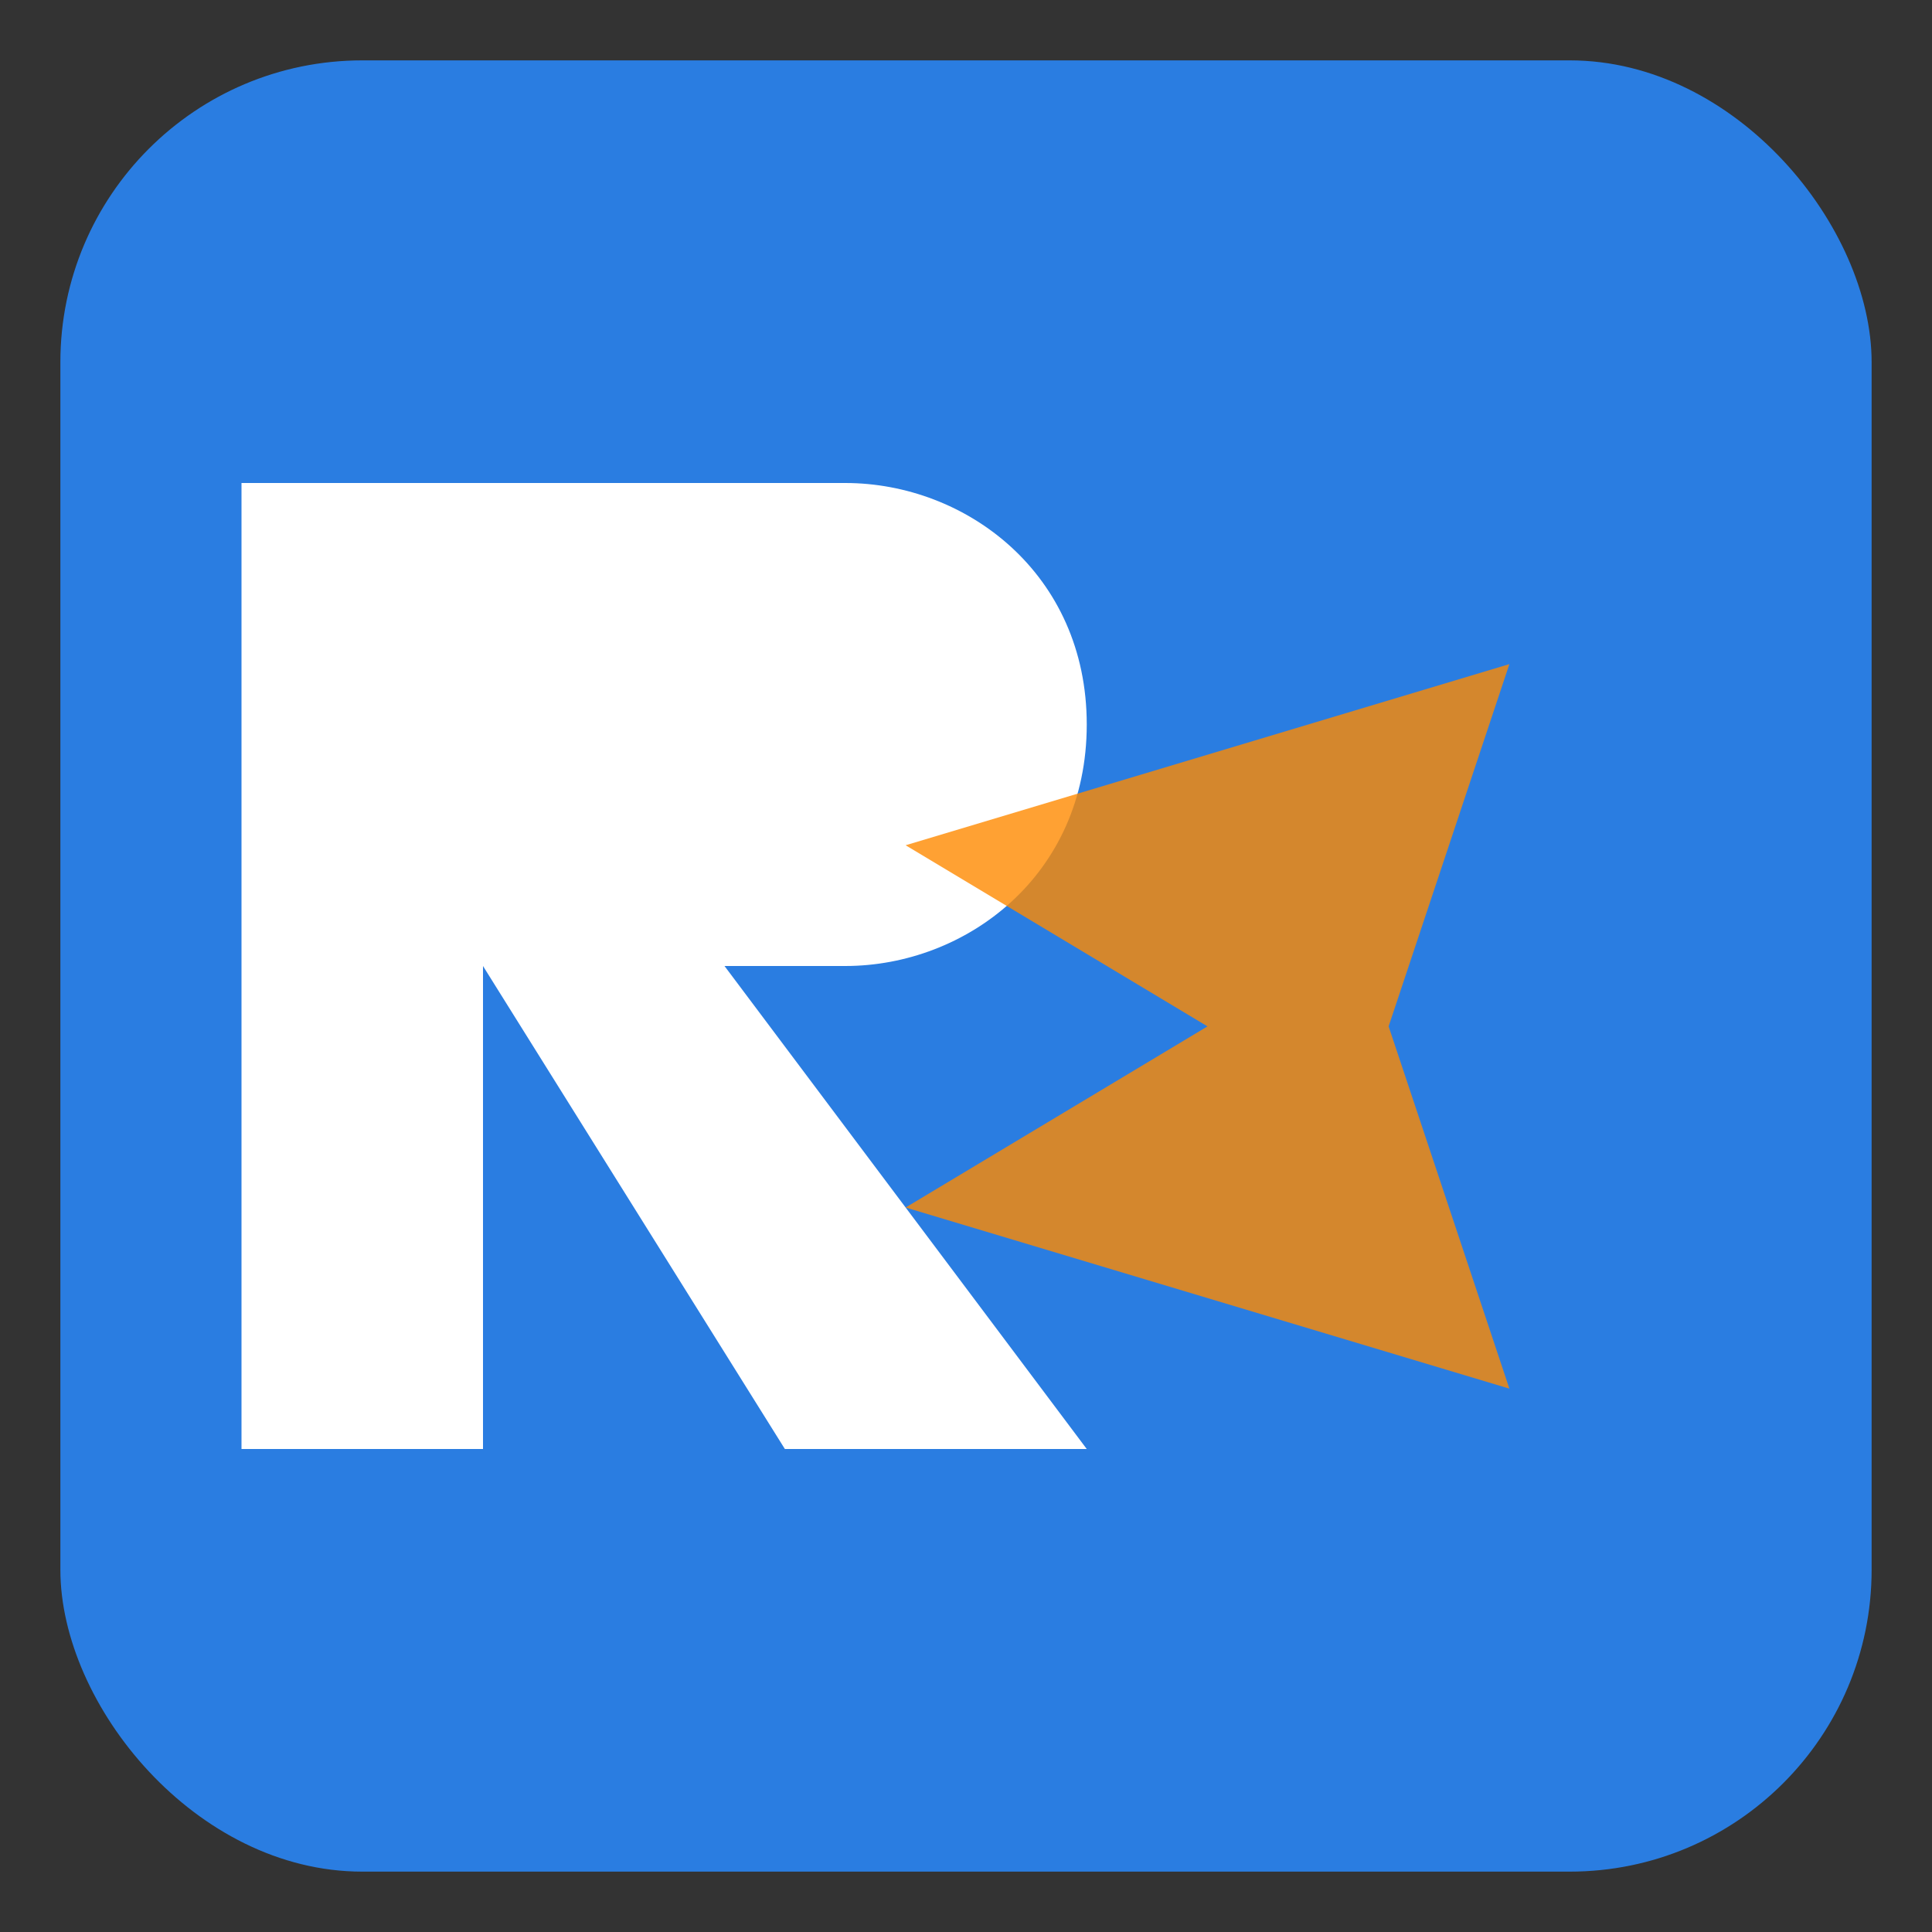
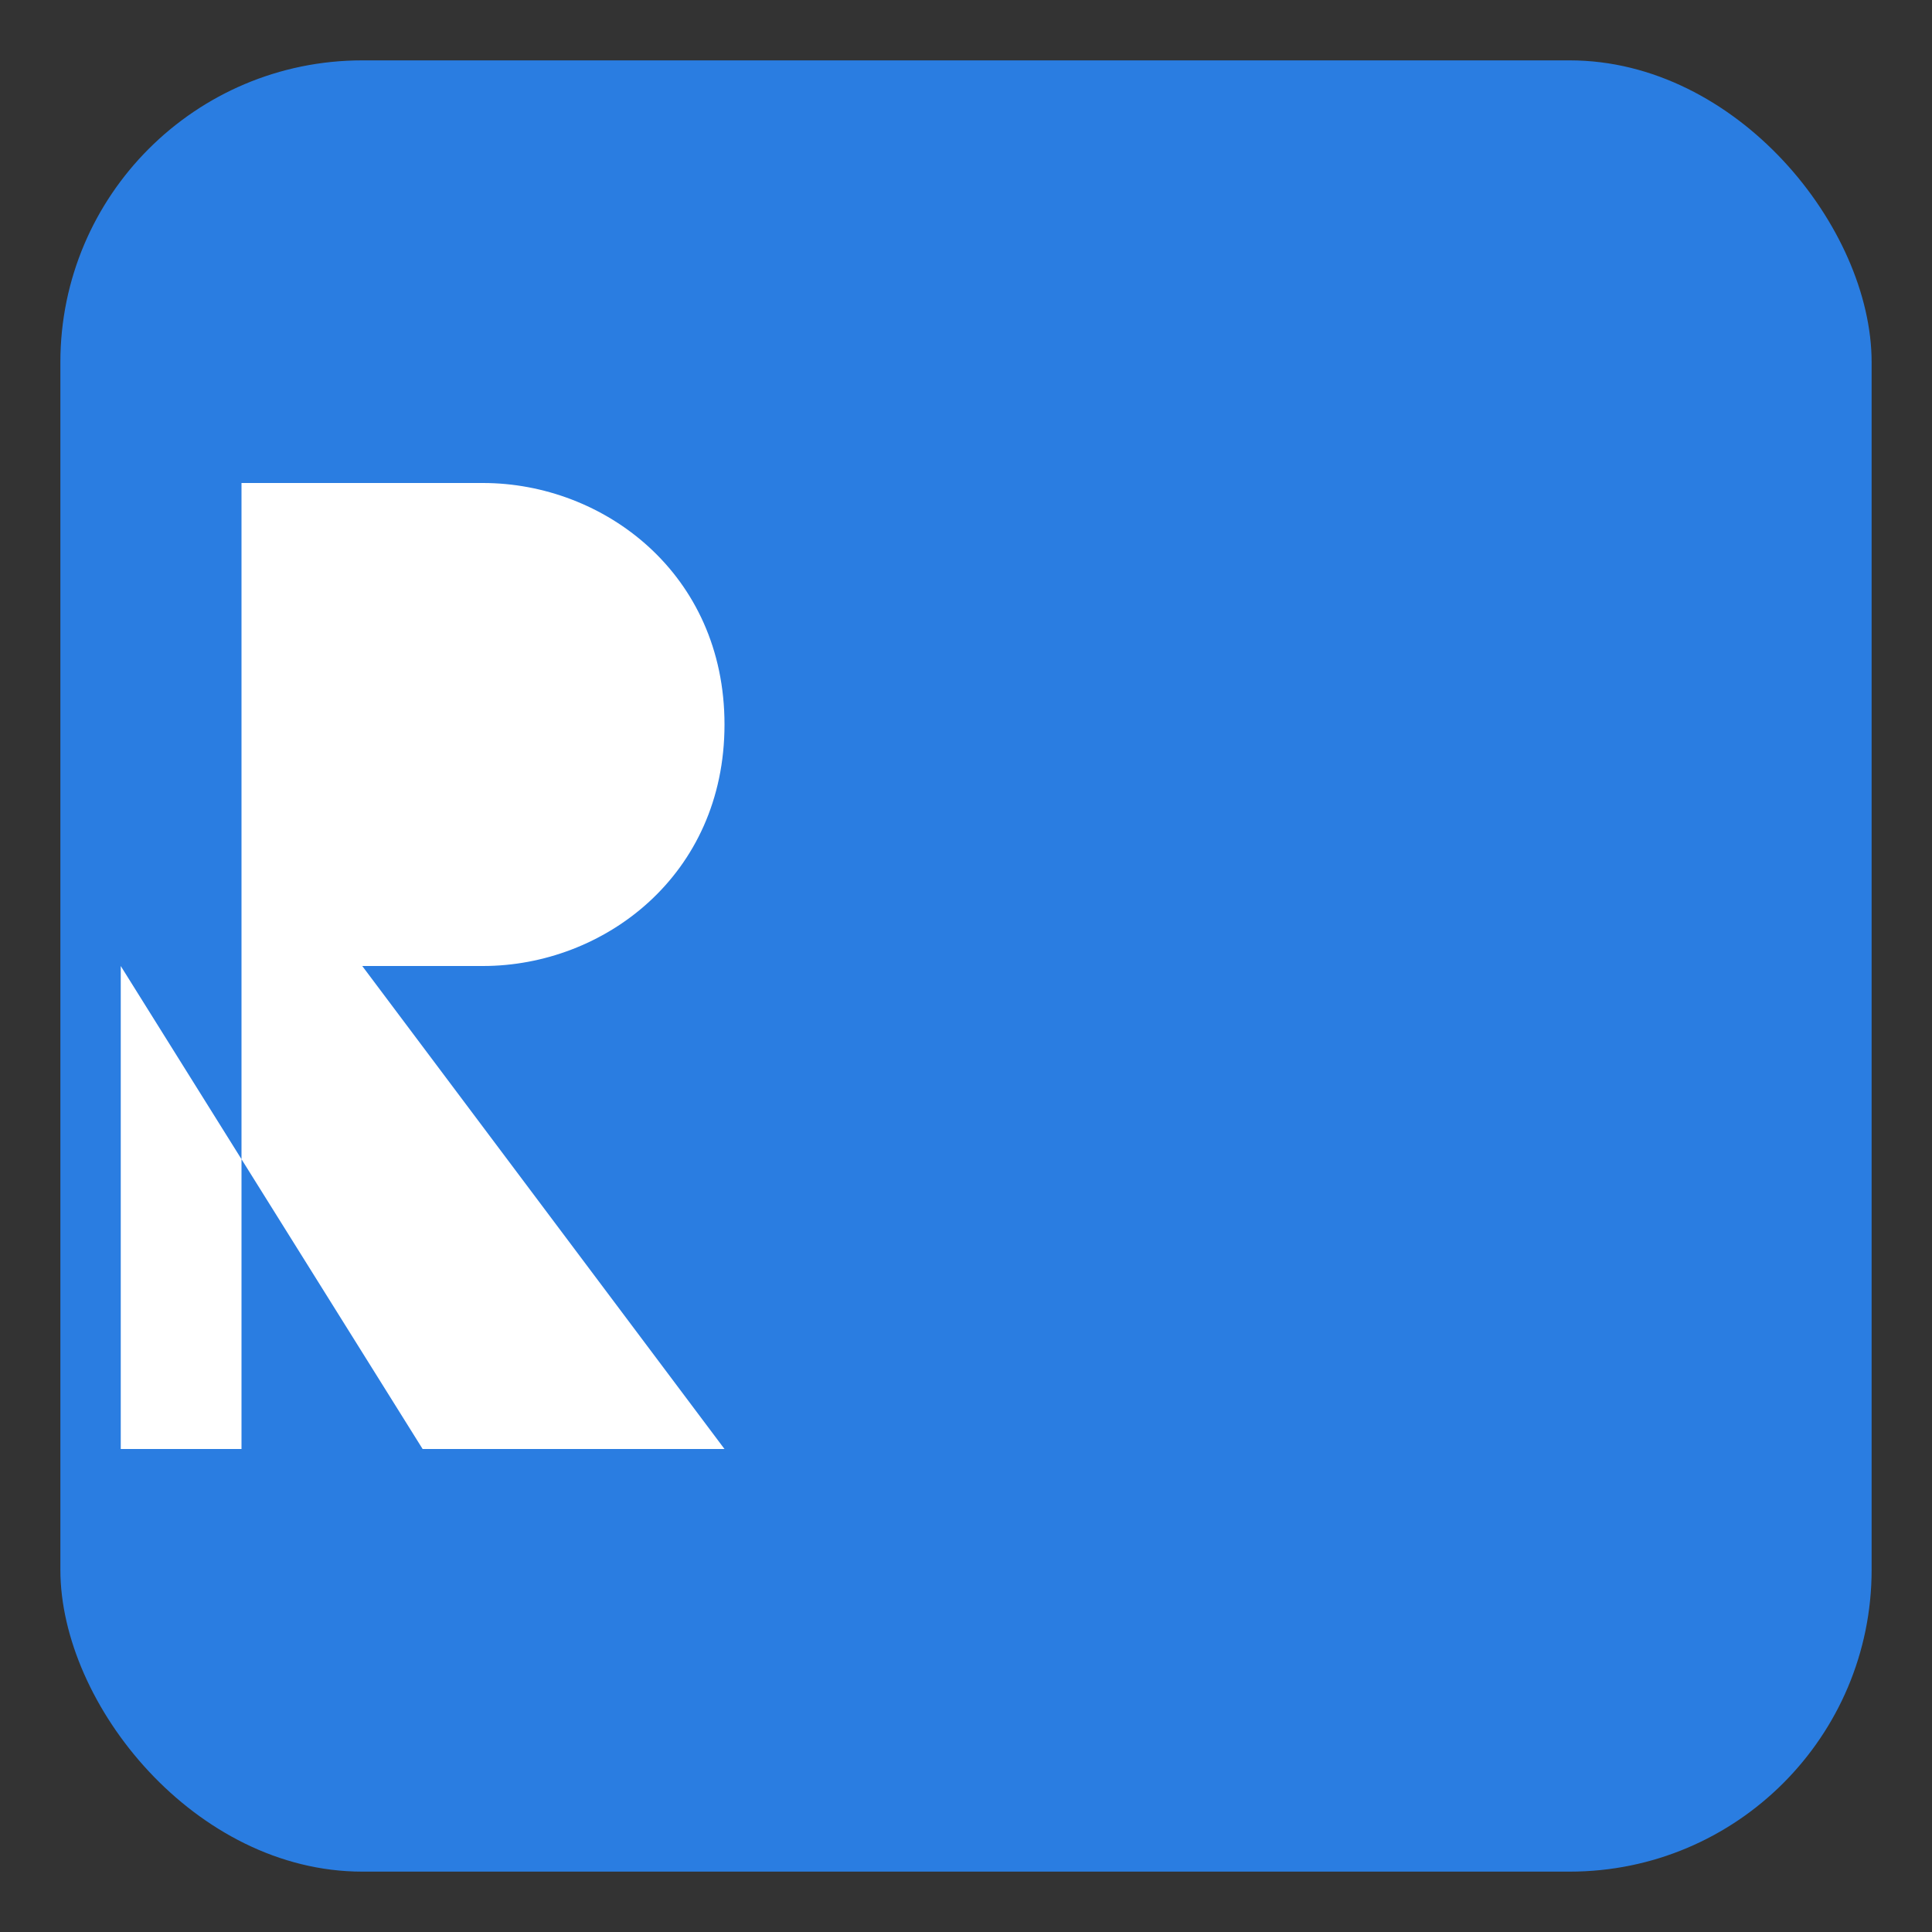
<svg xmlns="http://www.w3.org/2000/svg" width="32" height="32" viewBox="0 0 32 32">
  <rect x="0" y="0" width="32" height="32" fill="#333333" stroke="none" />
  <rect x="1" y="1" width="30" height="30" rx="5" fill="#2A7DE1" />
-   <path d="M8 8h6c2 0 4 1.5 4 4s-2 4-4 4h-2l6 8h-5l-5-8v8H4V8z" fill="white" />
-   <path d="M25 11l-10 3 5 3-5 3 10 3-2-6 2-6z" fill="#FF8A00" opacity="0.8" />
+   <path d="M8 8c2 0 4 1.5 4 4s-2 4-4 4h-2l6 8h-5l-5-8v8H4V8z" fill="white" />
</svg>